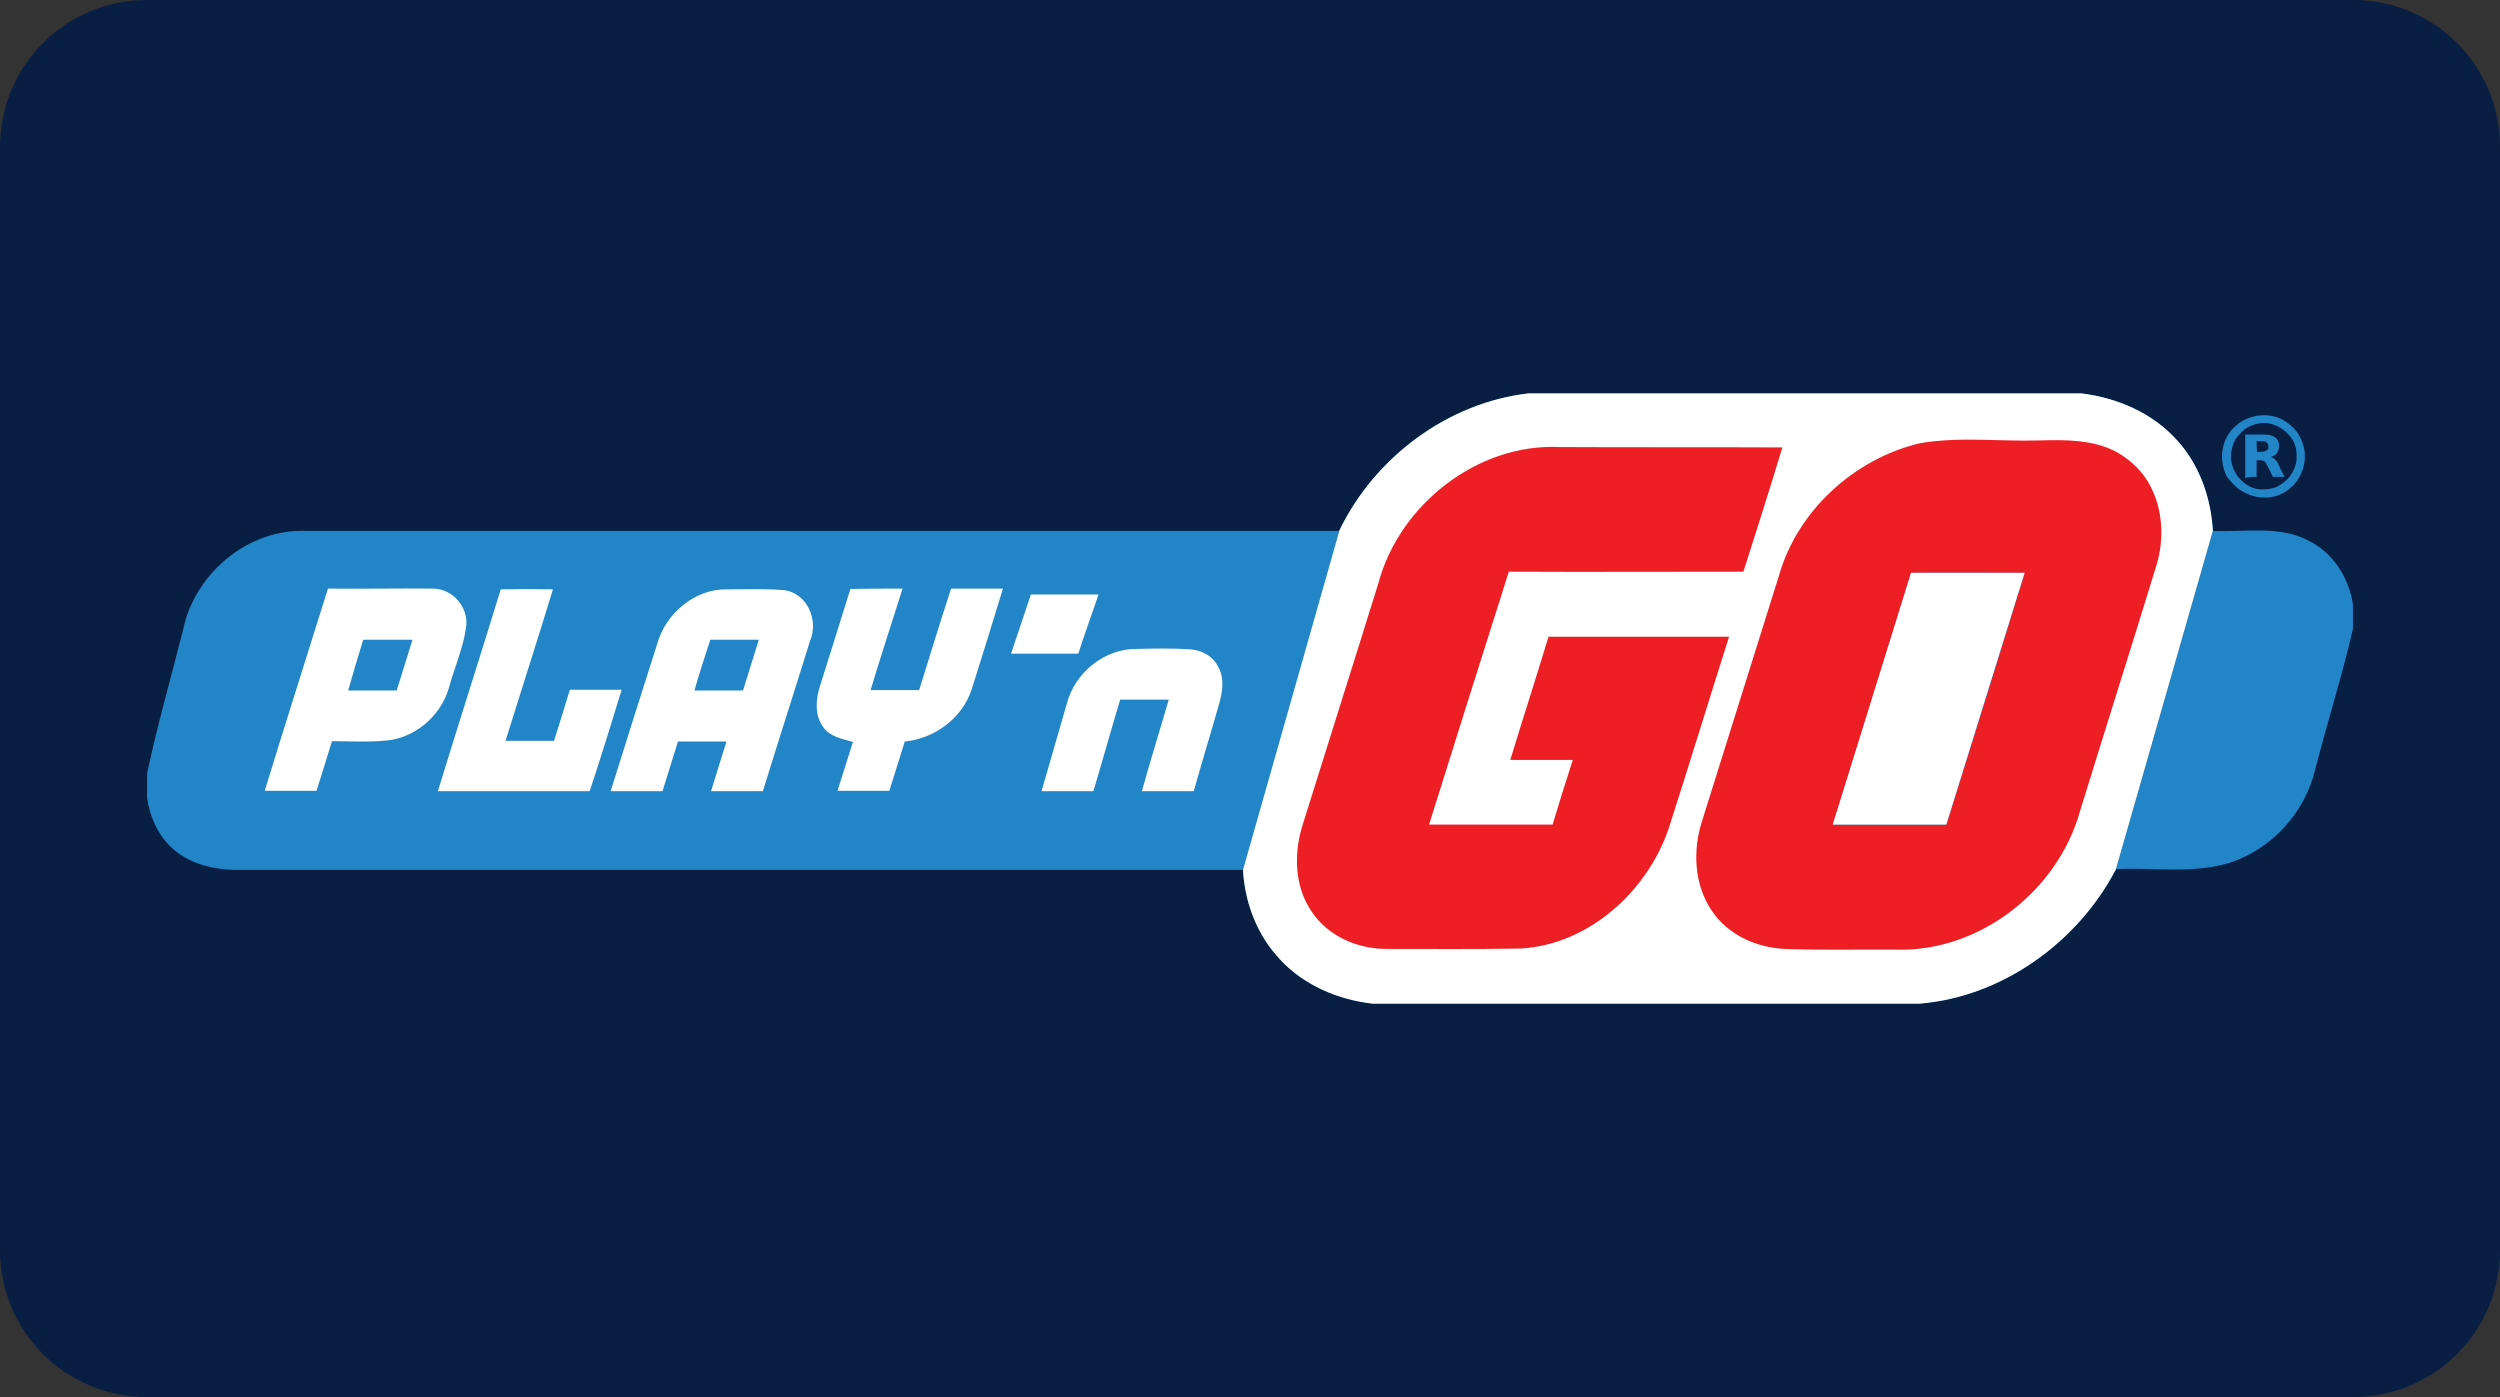
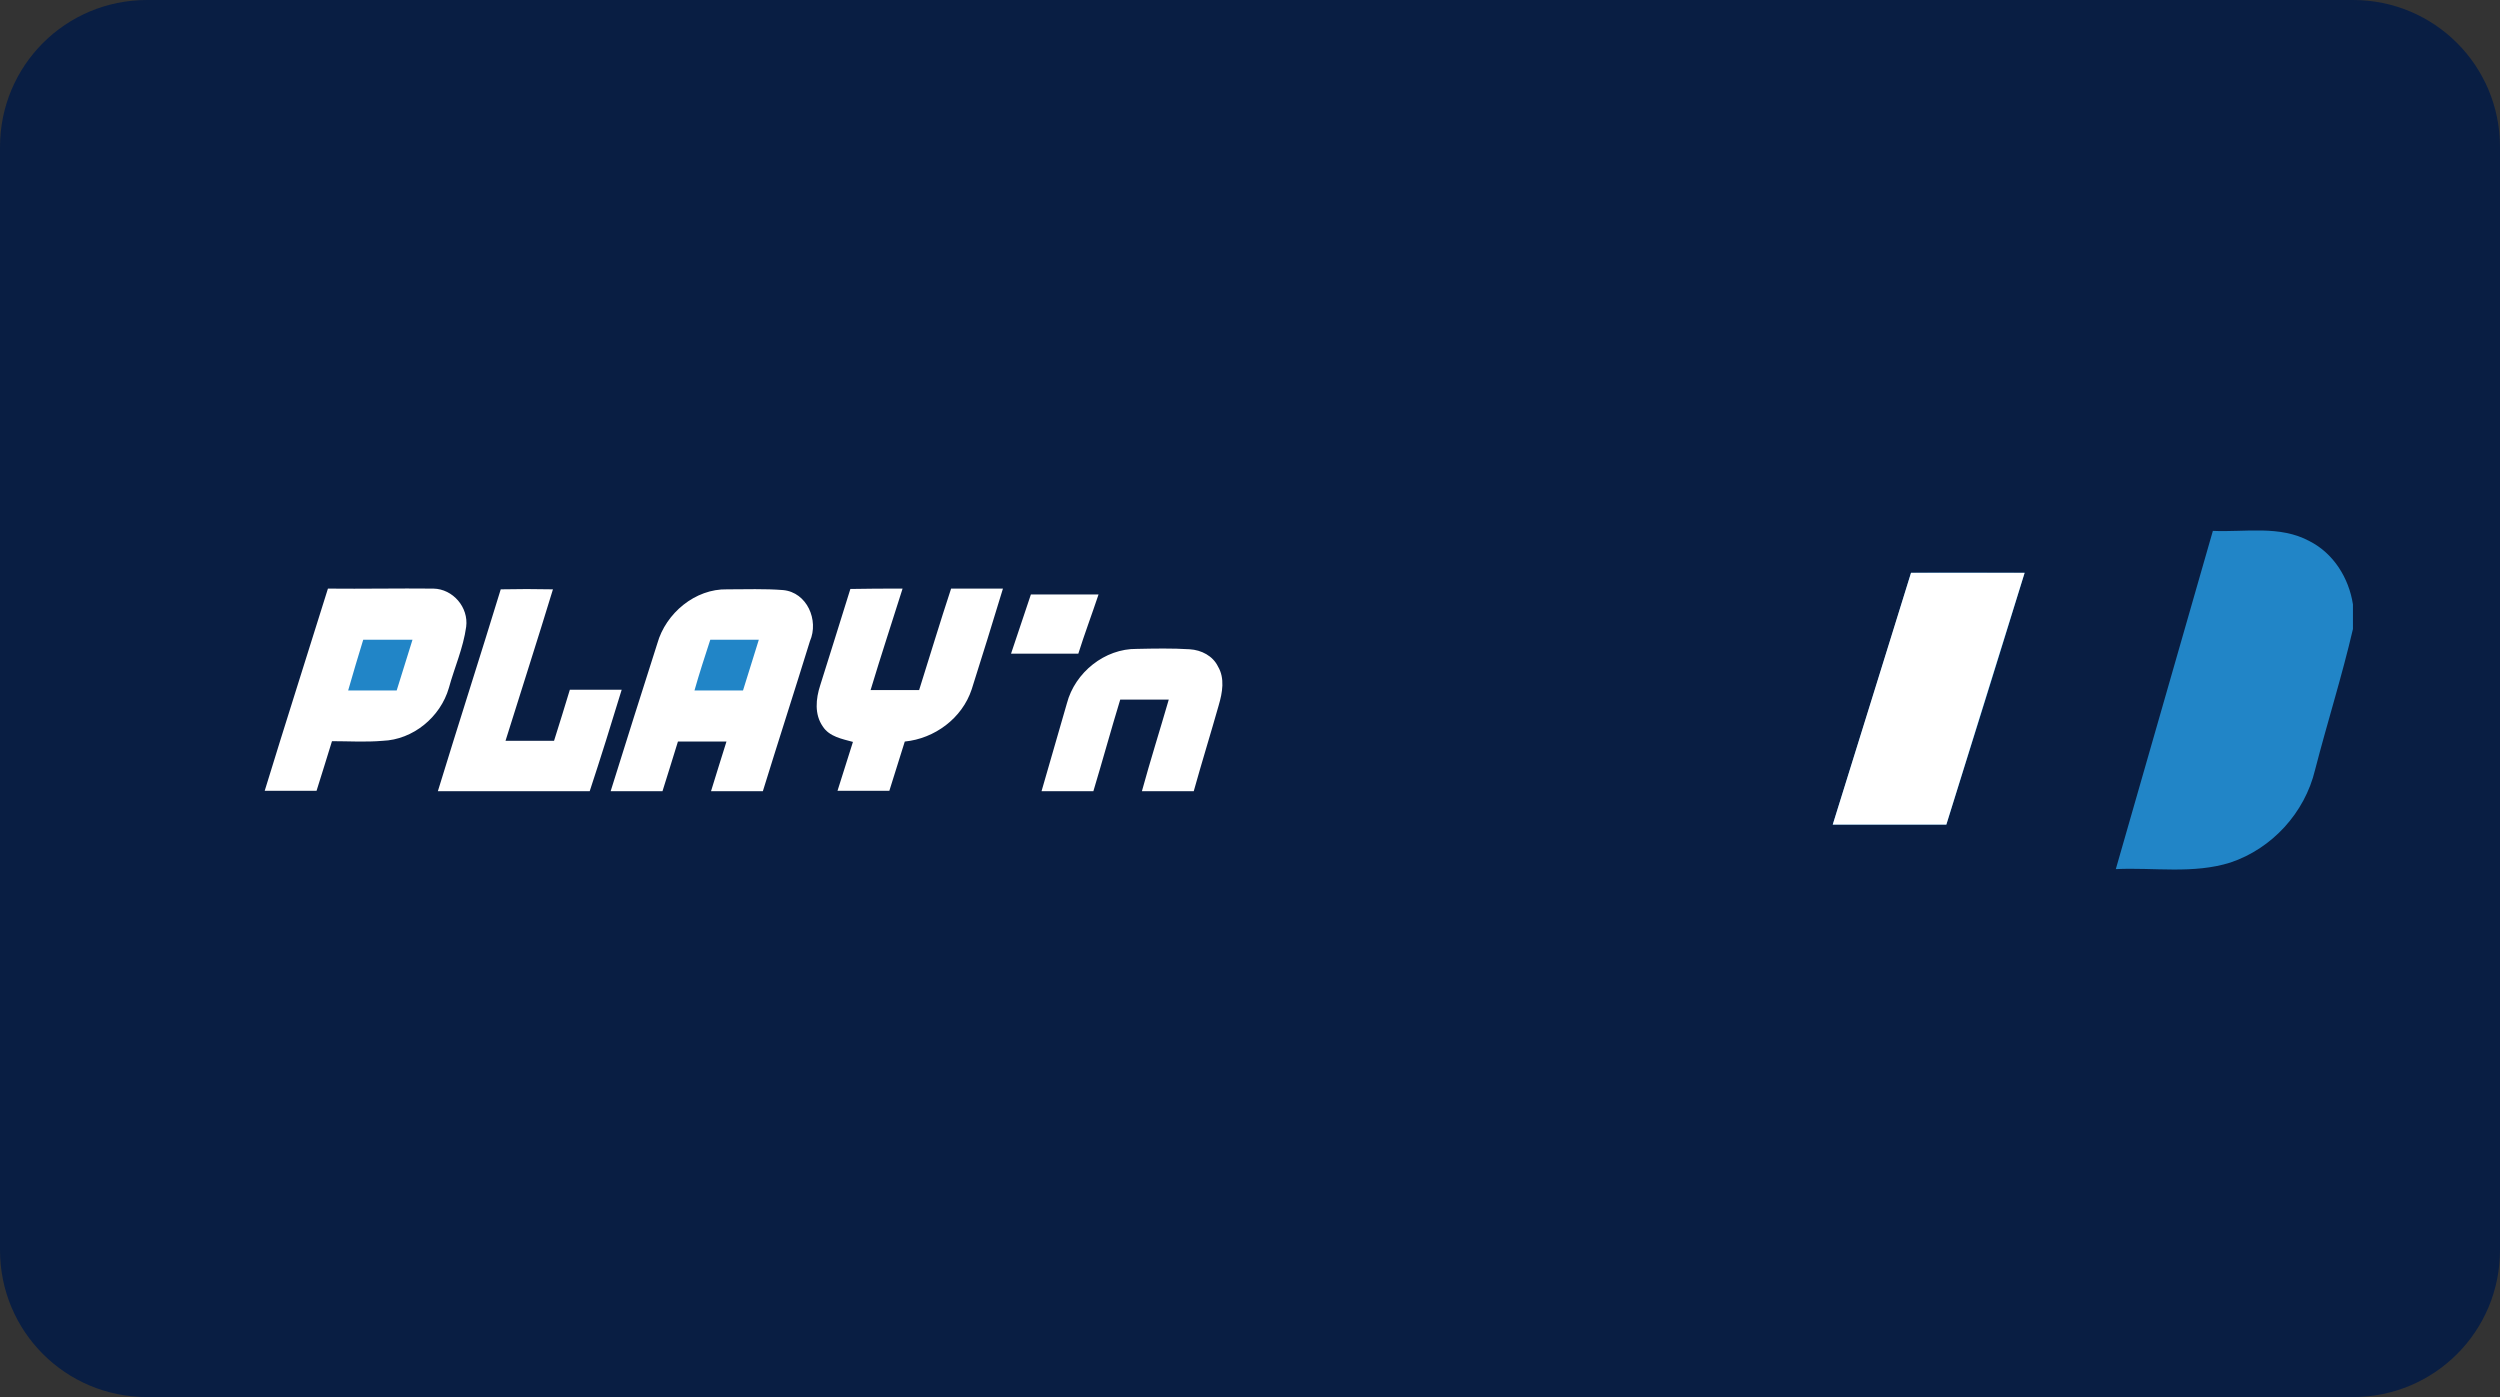
<svg xmlns="http://www.w3.org/2000/svg" xmlns:ns1="http://sodipodi.sourceforge.net/DTD/sodipodi-0.dtd" xmlns:ns2="http://www.inkscape.org/namespaces/inkscape" width="68" height="38" viewBox="0 0 68 38" version="1.1" id="svg8" ns1:docname="Play’n GO logo.svg" ns2:version="1.0 (4035a4fb49, 2020-05-01)">
  <rect x="0" y="0" width="68" height="38" fill="#333333" stroke="none" />
  <defs id="defs2">
    <clipPath transform="translate(-0)" id="a">
-       <rect id="rect844" fill="none" height="174.274" width="174.271" />
-     </clipPath>
+       </clipPath>
  </defs>
  <g ns2:label="Layer 1" ns2:groupmode="layer" id="layer1">
    <g id="g876">
      <path d="m 4,0 h 60 c 2.216,0 4,1.784 4,4 v 30 c 0,2.216 -1.784,4 -4,4 H 4 C 1.784,38 0,36.216 0,34 V 4 C 0,1.784 1.784,0 4,0 Z" style="fill:#091e43;fill-opacity:1;fill-rule:evenodd;stroke-width:0.997;stroke-linecap:square;paint-order:stroke fill markers" id="rect833" />
-       <path style="stroke-width:0.838" class="st0" d="M 60.19,14.44 C 60.14,13.55 59.83,12.65 59.22,11.98 58.55,11.23 57.59,10.82 56.61,10.7 H 41.58 c -2.2,0.25 -4.19,1.74 -5.15,3.73 v 0.01 c -9.41,0 -18.83,0 -28.24,0 -1.52,0 -2.91,1.21 -3.21,2.69 -0.33,1.31 -0.7,2.59 -0.98,3.91 v 0.66 c 0.07,0.49 0.28,0.98 0.63,1.32 0.48,0.47 1.16,0.64 1.82,0.64 9.12,0 18.24,0 27.36,0 0.05,0.91 0.39,1.79 1.02,2.45 0.64,0.69 1.58,1.09 2.52,1.19 H 52.2 c 2.25,-0.18 4.31,-1.66 5.35,-3.65 z" id="path4" />
-       <path style="stroke-width:0.838" class="st0" d="m 60.89,13.3 c 0.12,0.08 0.25,0.15 0.39,0.19 0.14,0.04 0.28,0.05 0.43,0.04 0.19,-0.02 0.38,-0.09 0.53,-0.21 0.13,-0.09 0.23,-0.21 0.3,-0.34 0.11,-0.19 0.16,-0.4 0.15,-0.61 0,-0.15 -0.05,-0.32 -0.12,-0.46 -0.06,-0.13 -0.15,-0.25 -0.26,-0.34 -0.14,-0.12 -0.3,-0.21 -0.48,-0.25 -0.12,-0.02 -0.23,-0.04 -0.35,-0.02 -0.18,0.01 -0.34,0.07 -0.49,0.15 -0.15,0.09 -0.29,0.22 -0.39,0.38 -0.09,0.15 -0.15,0.34 -0.16,0.53 -0.01,0.21 0.04,0.44 0.14,0.62 0.09,0.11 0.19,0.22 0.31,0.32 z m -0.2,-1 c 0.02,-0.16 0.08,-0.32 0.18,-0.44 0.11,-0.13 0.23,-0.24 0.39,-0.29 0.08,-0.04 0.16,-0.05 0.25,-0.06 0.12,-0.01 0.25,0 0.35,0.05 0.15,0.05 0.28,0.14 0.39,0.26 0.12,0.13 0.19,0.28 0.21,0.45 0.02,0.15 0.01,0.32 -0.05,0.46 -0.05,0.12 -0.11,0.22 -0.2,0.31 -0.08,0.08 -0.18,0.15 -0.28,0.2 -0.14,0.06 -0.3,0.08 -0.47,0.07 -0.19,-0.02 -0.36,-0.11 -0.49,-0.24 -0.12,-0.11 -0.2,-0.25 -0.25,-0.4 -0.04,-0.13 -0.05,-0.26 -0.03,-0.37 z m 0.69,0.67 c 0,-0.15 0,-0.29 0,-0.45 0.04,0 0.07,0 0.12,0 0.02,0 0.06,0.01 0.08,0.02 0.02,0.01 0.05,0.04 0.06,0.07 0.02,0.04 0.04,0.07 0.06,0.11 0.04,0.08 0.08,0.16 0.12,0.25 0.11,0 0.21,0 0.32,0 -0.06,-0.11 -0.11,-0.21 -0.16,-0.32 -0.02,-0.06 -0.06,-0.12 -0.11,-0.16 -0.04,-0.04 -0.07,-0.05 -0.11,-0.06 0.02,-0.01 0.04,-0.01 0.06,-0.02 0.06,-0.02 0.11,-0.07 0.13,-0.12 0.02,-0.05 0.04,-0.09 0.04,-0.14 0,-0.05 0,-0.09 -0.02,-0.14 -0.01,-0.04 -0.04,-0.07 -0.06,-0.09 -0.05,-0.05 -0.12,-0.07 -0.19,-0.09 -0.06,-0.01 -0.12,-0.01 -0.19,-0.01 -0.15,0 -0.3,0 -0.46,0 0,0.39 0,0.79 0,1.18 0.11,-0.03 0.22,-0.03 0.31,-0.03 z m 0,-0.97 c 0.04,0 0.07,0 0.12,0 0.05,0 0.09,0 0.13,0.02 0.02,0.01 0.05,0.04 0.06,0.06 0.01,0.04 0.01,0.07 0.01,0.09 0,0.04 -0.01,0.07 -0.05,0.08 -0.04,0.02 -0.07,0.04 -0.12,0.04 -0.05,0 -0.09,0 -0.14,0 C 61.38,12.2 61.38,12.11 61.38,12 Z" id="path6" />
      <path style="stroke-width:0.838" class="st0" d="m 57.55,23.64 c 1.03,-0.05 2.11,0.14 3.12,-0.18 1.13,-0.38 2.02,-1.35 2.3,-2.52 C 63.3,19.66 63.7,18.4 64,17.11 v -0.67 c -0.11,-0.72 -0.53,-1.39 -1.18,-1.72 -0.81,-0.44 -1.75,-0.24 -2.63,-0.28 z" id="path8" />
      <path style="stroke-width:0.838" class="st1" d="m 10.41,20.15 c -0.46,0.04 -0.93,0.01 -1.38,0.01 -0.14,0.45 -0.28,0.91 -0.42,1.35 -0.47,0 -0.94,0 -1.41,0 0.56,-1.83 1.15,-3.67 1.72,-5.5 0.96,0.01 1.91,-0.01 2.87,0 0.53,0.01 0.96,0.51 0.89,1.04 -0.08,0.58 -0.32,1.11 -0.47,1.66 -0.23,0.8 -0.98,1.41 -1.8,1.44 z m 1.5,1.37 c 0.56,-1.83 1.15,-3.66 1.71,-5.49 0.47,-0.01 0.94,-0.01 1.42,0 -0.42,1.38 -0.86,2.74 -1.29,4.12 0.45,0 0.88,0 1.32,0 0.15,-0.47 0.29,-0.93 0.43,-1.39 0.47,0 0.94,0 1.41,0 -0.28,0.92 -0.57,1.85 -0.87,2.76 -1.37,0 -2.74,0 -4.13,0 z m 10.12,-4.08 c -0.42,1.36 -0.86,2.72 -1.28,4.08 -0.47,0 -0.94,0 -1.41,0 0.14,-0.45 0.28,-0.91 0.42,-1.35 -0.45,0 -0.88,0 -1.32,0 -0.14,0.45 -0.28,0.91 -0.42,1.35 -0.47,0 -0.94,0 -1.41,0 0.42,-1.34 0.84,-2.68 1.27,-4.02 0.23,-0.82 1.03,-1.49 1.9,-1.47 0.5,0 1.02,-0.02 1.52,0.02 0.65,0.06 0.98,0.82 0.73,1.39 z m 4.4,1.31 c -0.26,0.79 -1.01,1.34 -1.82,1.42 -0.14,0.45 -0.28,0.89 -0.42,1.34 -0.47,0 -0.94,0 -1.41,0 0.14,-0.45 0.28,-0.88 0.42,-1.33 -0.29,-0.08 -0.64,-0.14 -0.82,-0.42 -0.23,-0.33 -0.19,-0.75 -0.07,-1.12 0.27,-0.87 0.55,-1.74 0.82,-2.62 0.47,-0.01 0.94,-0.01 1.42,-0.01 -0.29,0.92 -0.59,1.83 -0.87,2.76 0.43,0 0.88,0 1.32,0 0.29,-0.92 0.57,-1.85 0.87,-2.76 0.47,0 0.94,0 1.41,0 -0.28,0.92 -0.56,1.83 -0.85,2.74 z m 1.61,-2.58 c 0.61,0 1.22,0 1.84,0 -0.18,0.54 -0.38,1.07 -0.55,1.61 -0.61,0 -1.22,0 -1.83,0 0.18,-0.54 0.36,-1.08 0.54,-1.61 z m 5.11,3.01 c -0.22,0.78 -0.46,1.55 -0.68,2.34 -0.47,0 -0.94,0 -1.41,0 0.23,-0.84 0.49,-1.66 0.73,-2.49 -0.45,0 -0.88,0 -1.32,0 -0.25,0.82 -0.48,1.66 -0.73,2.49 -0.47,0 -0.94,0 -1.41,0 0.23,-0.79 0.46,-1.59 0.69,-2.39 0.22,-0.84 1.03,-1.49 1.9,-1.48 0.48,-0.01 0.96,-0.02 1.44,0.01 0.32,0.02 0.63,0.18 0.77,0.47 0.19,0.32 0.12,0.71 0.02,1.05 z" id="path10" />
-       <path style="stroke-width:0.838;fill:#ffffff" id="path846" d="m 41.58,10.7 c -2.2,0.25 -4.19,1.74 -5.15,3.73 v 0.01 l -2.62,9.22 c 0.05,0.91 0.39,1.79 1.02,2.45 C 35.47,26.8 36.41,27.2 37.35,27.3 H 52.2 c 2.25,-0.18 4.31,-1.66 5.35,-3.65 l 2.64,-9.21 c -0.05,-0.89 -0.36,-1.79 -0.97,-2.46 -0.67,-0.75 -1.63,-1.16 -2.61,-1.28 z" />
-       <path style="stroke-width:0.838" class="st2" d="m 41.37,25.8 c -1.21,0.02 -2.43,0.01 -3.63,0.01 -0.8,0.01 -1.63,-0.34 -2.08,-1.04 -0.46,-0.69 -0.47,-1.59 -0.22,-2.36 0.68,-2.18 1.37,-4.35 2.05,-6.54 0.57,-2.14 2.7,-3.82 4.94,-3.71 2.02,0.01 4.03,0 6.05,0.01 -0.34,1.13 -0.7,2.25 -1.06,3.38 -2.12,0 -4.26,0.01 -6.38,0 -0.73,2.29 -1.45,4.59 -2.17,6.88 1.13,0 2.24,0 3.36,0 0.18,-0.59 0.36,-1.18 0.55,-1.76 -0.56,0 -1.14,0 -1.7,0 0.34,-1.12 0.7,-2.23 1.04,-3.35 1.64,0 3.27,0 4.91,0 -0.55,1.73 -1.08,3.47 -1.64,5.21 -0.58,1.71 -2.17,3.16 -4.02,3.27 z m 15.21,-3.75 c -0.6,2.18 -2.74,3.85 -5.01,3.78 -1.01,-0.01 -2.03,0.02 -3.04,-0.02 -0.77,-0.04 -1.54,-0.39 -1.97,-1.04 -0.48,-0.71 -0.52,-1.62 -0.27,-2.42 0.7,-2.23 1.4,-4.47 2.1,-6.7 0.5,-1.76 2.04,-3.16 3.81,-3.59 1.07,-0.19 2.16,-0.05 3.24,-0.08 0.83,-0.02 1.76,-0.04 2.45,0.53 0.86,0.65 1.07,1.86 0.77,2.85 -0.68,2.22 -1.39,4.45 -2.08,6.69 z" id="path12" />
      <path style="stroke-width:0.838" class="st0" d="m 51.98,15.58 c -0.7,2.29 -1.42,4.58 -2.13,6.85 1.03,0 2.06,0 3.09,0 0.72,-2.28 1.43,-4.56 2.13,-6.85 -1.02,0 -2.06,-0.01 -3.09,0 z m -42.51,3.2 c 0.45,0 0.88,0 1.32,0 0.14,-0.46 0.29,-0.92 0.43,-1.38 -0.45,0 -0.89,0 -1.34,0 -0.14,0.46 -0.28,0.92 -0.41,1.38 z m 9.42,0 c 0.43,0 0.88,0 1.32,0 0.14,-0.46 0.29,-0.92 0.43,-1.38 -0.43,0 -0.88,0 -1.32,0 -0.15,0.46 -0.3,0.92 -0.43,1.38 z" id="path14" />
      <path style="fill:#ffffff;fill-opacity:1;stroke:none;stroke-width:0.838px;stroke-linecap:butt;stroke-linejoin:miter;stroke-opacity:1" d="m 51.98,15.58 h 3.09 l -2.13,6.85 h -3.09 z" id="path857" />
    </g>
  </g>
  <style id="style2" type="text/css"> .st0{fill:#2185C7;} .st1{fill:#FFFFFF;} .st2{fill:#ED1F24;} </style>
</svg>